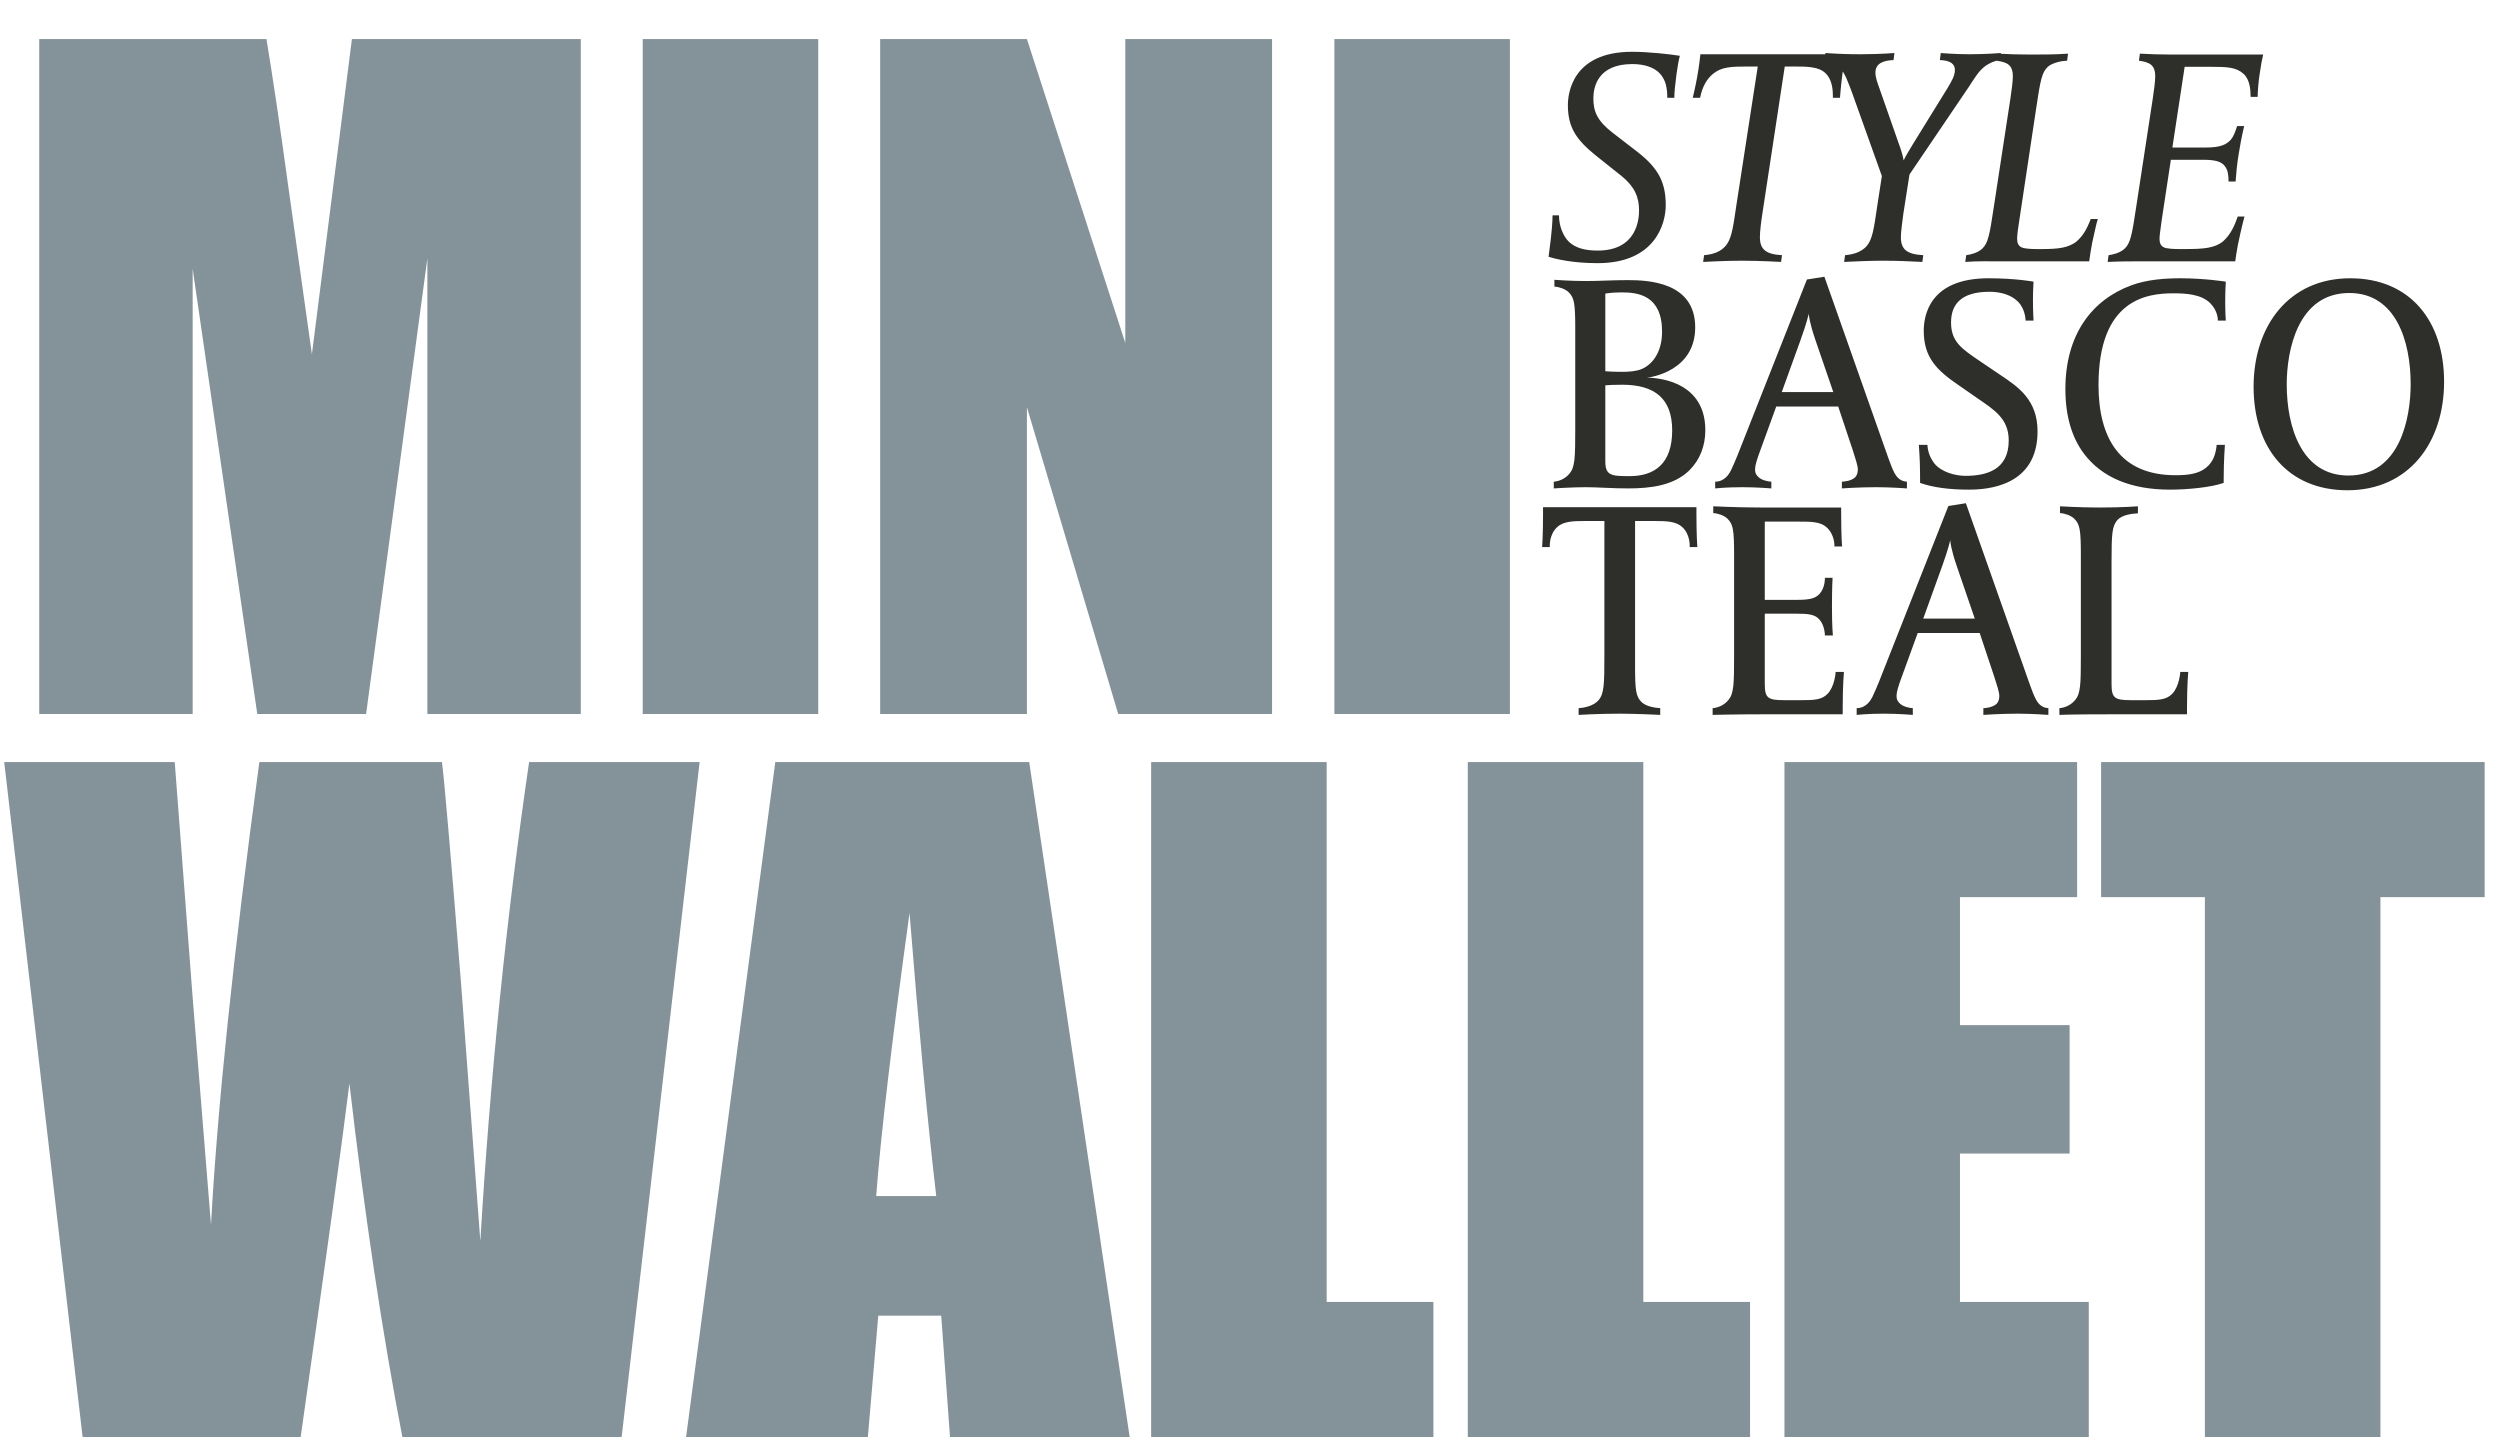
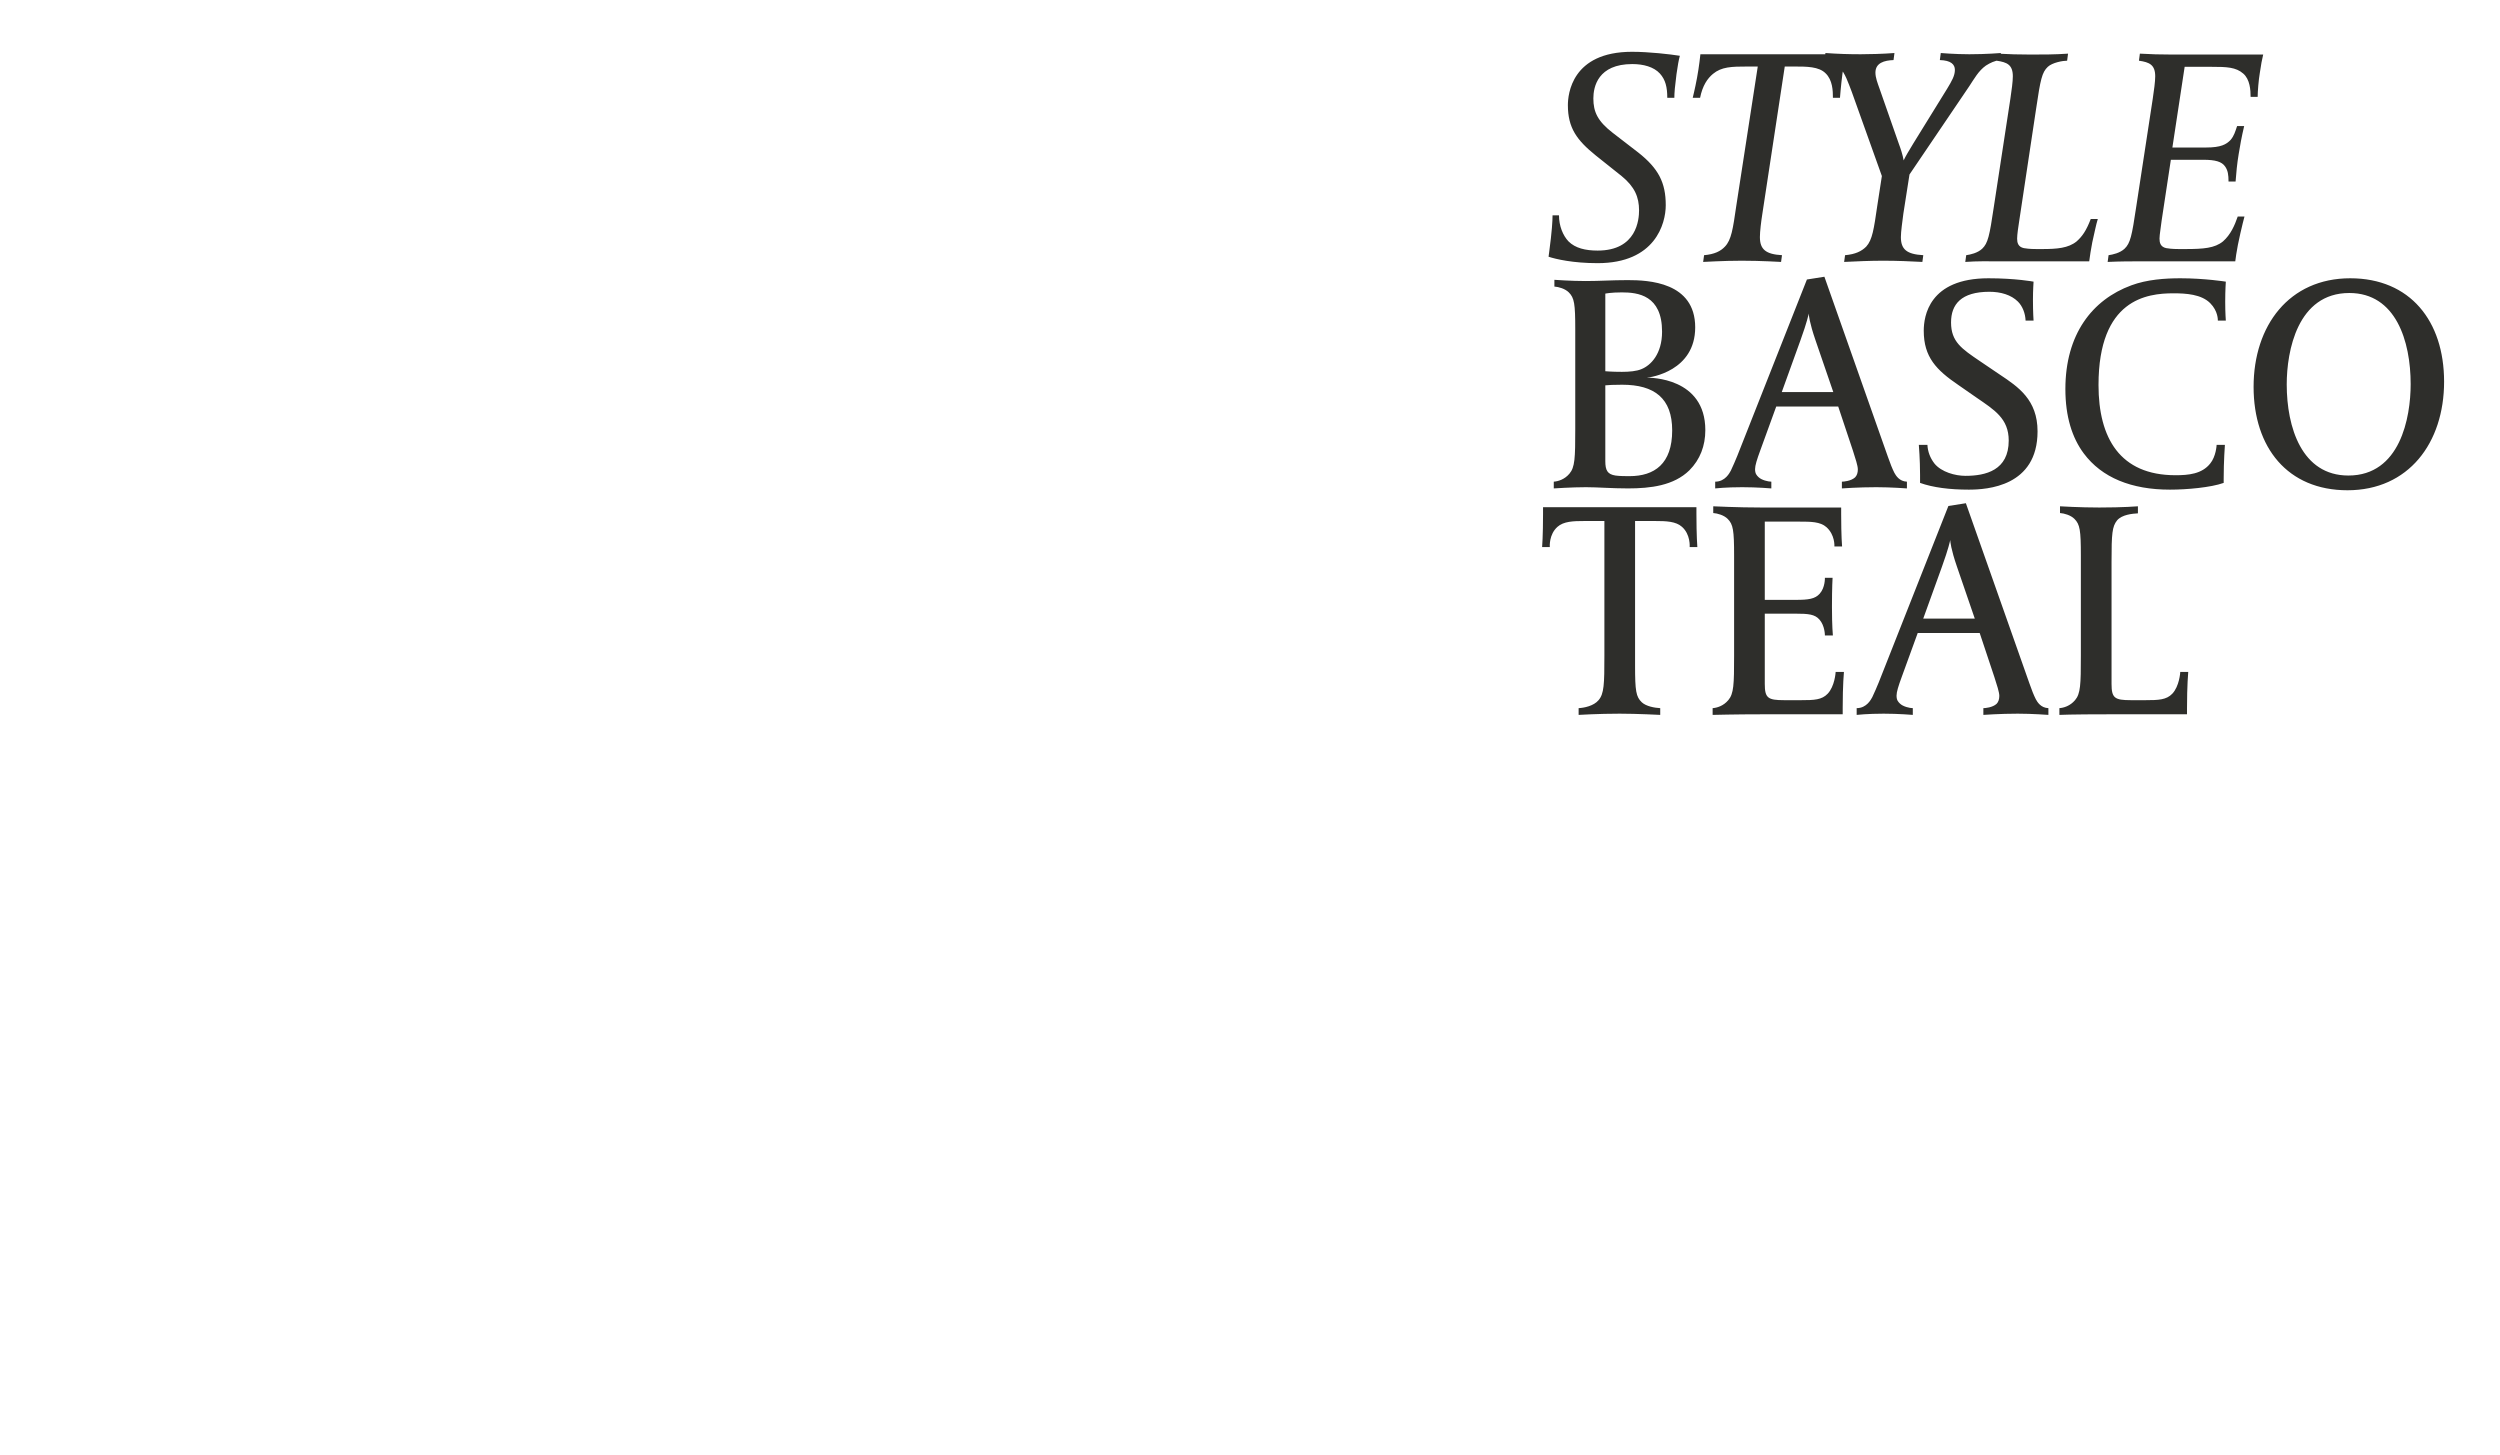
<svg xmlns="http://www.w3.org/2000/svg" width="287" height="167" viewBox="0 0 287 167" fill="none">
-   <path d="M66.676 4.482V81.969H49.063V29.657L42.028 81.969H29.536L22.117 30.853V81.969H4.505V4.482H30.589C31.355 9.14 32.168 14.628 33.03 20.946L35.806 40.665L40.4 4.482H66.676ZM93.934 4.482V81.969H73.784V4.482H93.934ZM146.032 4.482V81.969H128.371L117.889 46.743V81.969H101.042V4.482H117.889L129.184 39.373V4.482H146.032ZM173.337 4.482V81.969H153.188V4.482H173.337ZM80.317 87.482L71.367 164.969H46.192C43.894 153.067 41.868 139.539 40.113 124.383C39.316 130.86 37.449 144.389 34.514 164.969H9.482L0.484 87.482H20.059L22.117 114.523L24.223 140.608C24.957 127.111 26.808 109.402 29.775 87.482H50.738C51.026 89.747 51.759 98.266 52.94 113.04L55.142 142.474C56.258 123.744 58.125 105.414 60.741 87.482H80.317ZM118.152 87.482L129.686 164.969H109.058L108.053 151.041H100.826L99.629 164.969H78.762L89.004 87.482H118.152ZM107.479 137.305C106.458 128.531 105.437 117.698 104.415 104.807C102.373 119.612 101.097 130.445 100.587 137.305H107.479ZM152.301 87.482V149.462H164.554V164.969H132.152V87.482H152.301ZM188.653 87.482V149.462H200.905V164.969H168.503V87.482H188.653ZM204.855 87.482H238.453V102.989H225.004V117.682H237.592V132.423H225.004V149.462H239.793V164.969H204.855V87.482ZM285.238 87.482V102.989H273.273V164.969H253.123V102.989H241.206V87.482H285.238Z" fill="#849399" />
  <path d="M192.848 6.404C192.707 6.897 192.601 7.566 192.461 8.517C192.284 9.856 192.214 10.666 192.214 11.229H191.404C191.404 9.996 191.193 9.151 190.559 8.447C189.854 7.672 188.657 7.355 187.389 7.355C183.445 7.355 182.917 9.961 182.917 11.3C182.917 12.849 183.41 13.906 185.135 15.244L188.058 17.498C190.383 19.329 191.228 20.949 191.228 23.555C191.228 25.703 189.995 30.211 183.41 30.211C180.592 30.211 178.62 29.753 177.775 29.472L177.845 28.944C178.162 26.584 178.233 25.351 178.233 24.717H178.972C178.972 25.95 179.43 27.042 180.064 27.711C180.839 28.486 182.001 28.767 183.41 28.767C187.917 28.767 188.164 25.175 188.164 24.154C188.164 22.64 187.671 21.442 186.157 20.209L183.198 17.85C181.015 16.089 179.993 14.68 179.993 12.074C179.993 10.842 180.416 5.946 187.354 5.946C189.326 5.946 191.721 6.228 192.848 6.404ZM211.898 6.228C211.898 6.228 211.652 7.39 211.511 8.482C211.335 9.82 211.229 11.229 211.229 11.229H210.419C210.419 10.419 210.384 9.186 209.574 8.412C208.799 7.637 207.426 7.637 205.947 7.637H204.89L202.319 24.541C202.178 25.422 202.037 26.584 202.037 27.218C202.037 28.627 202.707 29.19 204.573 29.296L204.467 30.07C204.397 30.07 202.214 29.93 199.96 29.93C197.811 29.93 195.628 30.07 195.522 30.07L195.628 29.296C196.825 29.19 197.53 28.838 198.023 28.31C198.762 27.535 198.938 26.302 199.326 23.626L201.791 7.637H200.664C198.727 7.637 197.635 7.672 196.649 8.482C196.015 9.01 195.452 9.82 195.17 11.229H194.325C194.325 11.194 194.571 10.278 194.818 8.94C195.064 7.637 195.205 6.228 195.205 6.228H211.898ZM229.703 6.087L229.598 6.897C228.999 6.968 228.471 7.214 227.978 7.531C227.132 8.13 226.639 9.046 226.076 9.891L219.209 20.033L218.504 24.541C218.399 25.387 218.222 26.584 218.222 27.218C218.222 28.627 218.892 29.19 220.793 29.296L220.688 30.07C219.314 30 217.905 29.93 216.18 29.93C214.701 29.93 213.081 30 211.707 30.07L211.813 29.296C213.01 29.19 213.715 28.838 214.243 28.31C214.947 27.535 215.123 26.302 215.511 23.626L216.039 20.209L212.588 10.56C212.165 9.468 211.848 8.447 211.144 7.672C210.686 7.179 209.982 6.933 209.453 6.897L209.559 6.087C211.073 6.193 212.271 6.228 213.609 6.228C214.489 6.228 216.109 6.193 217.483 6.087L217.377 6.897C216.321 6.933 215.299 7.214 215.299 8.341C215.299 8.905 215.546 9.539 215.757 10.137L217.976 16.477C218.187 17.04 218.434 17.779 218.539 18.413C218.751 17.956 219.068 17.427 219.666 16.441L223.54 10.172C224.069 9.292 224.421 8.693 224.421 8.024C224.421 7.39 223.963 6.933 222.695 6.897L222.801 6.087C222.801 6.087 224.421 6.228 226.076 6.228C228.013 6.228 229.703 6.087 229.703 6.087ZM240.828 25.14C240.617 25.809 240.441 26.76 240.194 27.817C240.053 28.591 239.913 29.366 239.842 30H229.488C228.115 30 227.093 29.965 225.614 30.07L225.72 29.296C226.213 29.225 227.023 29.049 227.551 28.556C228.22 27.922 228.396 27.077 228.889 23.767L230.791 11.335C230.932 10.384 231.073 9.363 231.073 8.764C231.073 7.426 230.404 7.144 229.206 6.968L229.312 6.158C230.615 6.228 231.777 6.263 233.116 6.263C234.489 6.263 235.933 6.263 237.412 6.158L237.306 6.968C236.813 6.968 235.616 7.179 235.088 7.672C234.419 8.306 234.243 9.116 233.75 12.462L231.813 25.316C231.707 25.985 231.566 26.936 231.566 27.394C231.566 27.852 231.672 28.345 232.341 28.486C232.587 28.521 232.94 28.591 233.785 28.591H234.454C236.144 28.591 237.447 28.486 238.398 27.711C239.032 27.147 239.49 26.514 240.018 25.14H240.828ZM259.814 6.263C259.708 6.651 259.532 7.602 259.427 8.376C259.286 9.186 259.18 10.525 259.18 11.123H258.37C258.37 10.349 258.3 9.116 257.525 8.447C256.68 7.707 255.623 7.672 253.898 7.672H250.798L249.39 16.934H253.264C254.954 16.934 255.588 16.582 256.081 16.054C256.468 15.596 256.609 15.103 256.821 14.469H257.631C257.349 15.666 257.138 16.793 256.997 17.709C256.821 18.766 256.715 19.857 256.645 20.843H255.835C255.835 20.069 255.764 19.576 255.447 19.118C255.06 18.554 254.32 18.343 252.947 18.343H249.214L248.157 25.316C248.087 25.985 247.911 26.936 247.911 27.394C247.911 27.852 248.016 28.345 248.685 28.486C248.932 28.521 249.284 28.591 250.129 28.591H250.869C252.982 28.591 254.25 28.486 255.201 27.711C256.081 26.936 256.539 25.88 256.891 24.858H257.666C257.49 25.492 256.891 27.957 256.715 29.225L256.609 30H245.833C244.706 30 243.403 30 241.959 30.07L242.064 29.296C242.557 29.225 243.367 29.049 243.896 28.556C244.565 27.922 244.741 27.077 245.234 23.767L247.136 11.335C247.277 10.384 247.418 9.363 247.418 8.764C247.418 7.426 246.748 7.144 245.551 6.968L245.657 6.158C246.995 6.228 247.875 6.263 249.39 6.263H259.814ZM195.771 49.379C195.771 51.175 195.172 52.76 193.94 53.993C192.144 55.754 189.467 56.07 186.896 56.07C185.03 56.07 183.41 55.93 182.071 55.93C180.451 55.93 178.373 56.07 178.373 56.07V55.296C178.867 55.26 179.606 55.049 180.17 54.38C180.803 53.64 180.839 52.584 180.839 49.273V37.792C180.839 34.87 180.733 34.2 180.099 33.566C179.677 33.144 178.937 32.932 178.444 32.897V32.123C178.444 32.123 180.346 32.263 182.036 32.263C183.727 32.263 184.994 32.158 186.861 32.158C189.22 32.158 194.609 32.369 194.609 37.581C194.609 42.582 189.537 43.322 189.044 43.357C189.432 43.357 195.771 43.322 195.771 49.379ZM191.967 49.414C191.967 45.717 189.925 44.167 186.227 44.167C185.1 44.167 184.748 44.202 184.29 44.237V52.936C184.29 53.993 184.537 54.45 185.452 54.591C185.91 54.662 186.65 54.662 187.072 54.662C189.925 54.662 191.967 53.253 191.967 49.414ZM190.805 38.074C190.805 33.883 188.023 33.566 186.192 33.566C184.924 33.566 184.29 33.707 184.29 33.707V42.617C184.29 42.617 185.03 42.688 186.192 42.688C187.037 42.688 187.882 42.617 188.446 42.371C189.502 41.948 190.805 40.645 190.805 38.074ZM218.915 56.07C218.915 56.07 217.084 55.93 215.393 55.93C213.351 55.93 211.449 56.07 211.449 56.07V55.296C211.66 55.296 212.505 55.225 212.963 54.803C213.174 54.591 213.28 54.274 213.28 53.887C213.28 53.464 212.998 52.619 212.717 51.739L211.026 46.667H203.912L202.081 51.703C201.694 52.76 201.482 53.429 201.482 53.852C201.482 54.38 201.658 54.556 201.87 54.767C202.222 55.12 202.997 55.296 203.349 55.296V56.07C203.349 56.07 201.729 55.93 200.003 55.93C198.137 55.93 196.904 56.07 196.904 56.07V55.296C198.066 55.296 198.559 54.274 198.7 54.028C198.876 53.676 199.299 52.69 199.44 52.337L207.434 32.087L209.441 31.77L216.731 52.443C217.013 53.253 217.225 53.781 217.471 54.274C217.647 54.591 218.035 55.26 218.915 55.296V56.07ZM210.463 45.012L208.42 39.06C207.716 37.018 207.645 36.137 207.645 35.996C207.61 36.137 207.469 36.912 206.694 39.06L204.546 45.012H210.463ZM233.911 49.52C233.911 55.859 228.1 56.211 226.023 56.211C223.804 56.211 221.902 55.965 220.423 55.437V54.521C220.423 52.76 220.282 51.069 220.282 51.069H221.268C221.303 51.844 221.585 52.584 222.078 53.218C222.888 54.204 224.473 54.627 225.635 54.627C227.96 54.627 230.601 53.993 230.601 50.577C230.601 48.041 228.946 47.055 226.903 45.646L224.825 44.202C222.29 42.477 220.846 40.997 220.846 37.969C220.846 36.313 221.444 31.946 228.276 31.946C231.411 31.946 233.453 32.334 233.453 32.334C233.453 32.334 233.383 33.32 233.383 34.376C233.383 35.926 233.453 36.806 233.453 36.806H232.538C232.503 35.961 232.186 35.151 231.657 34.623C230.883 33.848 229.685 33.496 228.382 33.496C225.142 33.496 223.98 34.94 223.98 37.018C223.98 39.236 225.213 40.046 227.29 41.455L229.58 43.005C231.693 44.413 233.911 45.893 233.911 49.52ZM255.524 36.806H254.609C254.609 36.736 254.644 35.715 253.728 34.799C252.707 33.778 250.946 33.672 249.502 33.672C246.474 33.672 240.909 34.341 240.909 44.202C240.909 50.295 243.374 54.556 249.749 54.556C251.228 54.556 252.777 54.415 253.728 53.218C254.397 52.408 254.468 51.14 254.468 51.069H255.419C255.419 51.069 255.278 52.936 255.278 54.979V55.437C253.799 55.965 251.052 56.211 249.115 56.211C244.677 56.211 241.297 54.838 239.219 52.056C237.88 50.26 237.106 47.83 237.106 44.66C237.106 38.391 240.17 34.412 244.677 32.756C246.474 32.087 248.551 31.946 250.312 31.946C253.094 31.946 255.524 32.334 255.524 32.334C255.524 32.334 255.454 33.32 255.454 34.623C255.454 35.926 255.524 36.806 255.524 36.806ZM280.582 43.815C280.582 50.858 276.497 56.282 269.489 56.282C262.621 56.282 258.712 51.386 258.712 44.413C258.712 37.37 262.797 31.946 269.806 31.946C276.673 31.946 280.582 36.842 280.582 43.815ZM276.744 44.096C276.744 39.166 275.053 33.637 269.7 33.637C263.748 33.637 262.516 40.293 262.516 44.132C262.516 49.062 264.241 54.591 269.594 54.591C275.546 54.591 276.744 47.935 276.744 44.096ZM194.855 62.806H193.975C193.975 62.736 194.081 61.362 193.094 60.482C192.39 59.848 191.263 59.813 190.03 59.813H187.706V76.4C187.706 79.323 187.812 79.993 188.481 80.626C188.974 81.084 189.925 81.26 190.594 81.296V82.07C190.594 82.07 187.953 81.93 185.945 81.93C183.48 81.93 181.226 82.07 181.226 82.07V81.296C181.86 81.26 182.952 81.049 183.515 80.38C184.149 79.64 184.184 78.549 184.184 75.273V59.813H181.86C180.627 59.813 179.5 59.848 178.796 60.482C177.81 61.362 177.916 62.736 177.916 62.806H177.035C177.035 62.806 177.141 61.539 177.141 59.003V58.228H194.75V59.003C194.75 61.539 194.855 62.806 194.855 62.806ZM211.683 77.14C211.683 77.14 211.542 78.619 211.542 81.26V82H202.42C199.145 82 196.61 82.07 196.61 82.07V81.296C197.103 81.26 197.842 81.049 198.406 80.38C199.04 79.64 199.075 78.584 199.075 75.273V63.792C199.075 60.87 198.969 60.2 198.335 59.566C197.913 59.144 197.173 58.932 196.68 58.897V58.123C196.68 58.123 199.497 58.263 202.209 58.263H211.366V59.038C211.366 61.574 211.471 62.736 211.471 62.736H210.591C210.591 62.666 210.661 61.398 209.675 60.517C208.971 59.883 207.844 59.883 206.611 59.883H202.597V68.864H206.189C207.597 68.864 208.372 68.758 208.901 68.159C209.534 67.455 209.499 66.363 209.499 66.328H210.38C210.38 66.328 210.309 67.42 210.309 69.674C210.309 71.928 210.415 72.949 210.415 72.949H209.499C209.499 72.914 209.499 71.822 208.865 71.118C208.337 70.519 207.597 70.449 206.154 70.449H202.597V78.513C202.597 80.133 202.949 80.38 204.815 80.38H206.787C208.267 80.38 209.147 80.345 209.816 79.64C210.626 78.795 210.732 77.21 210.732 77.14H211.683ZM235.156 82.07C235.156 82.07 233.325 81.93 231.635 81.93C229.592 81.93 227.69 82.07 227.69 82.07V81.296C227.901 81.296 228.747 81.225 229.205 80.803C229.416 80.591 229.521 80.274 229.521 79.887C229.521 79.464 229.24 78.619 228.958 77.739L227.268 72.667H220.154L218.322 77.704C217.935 78.76 217.724 79.429 217.724 79.852C217.724 80.38 217.9 80.556 218.111 80.767C218.463 81.12 219.238 81.296 219.59 81.296V82.07C219.59 82.07 217.97 81.93 216.244 81.93C214.378 81.93 213.145 82.07 213.145 82.07V81.296C214.308 81.296 214.801 80.274 214.941 80.028C215.118 79.676 215.54 78.689 215.681 78.337L223.675 58.087L225.683 57.77L232.973 78.443C233.255 79.253 233.466 79.781 233.712 80.274C233.888 80.591 234.276 81.26 235.156 81.296V82.07ZM226.704 71.012L224.661 65.06C223.957 63.018 223.887 62.137 223.887 61.996C223.851 62.137 223.711 62.912 222.936 65.06L220.788 71.012H226.704ZM251.209 77.14C251.209 77.14 251.068 78.689 251.068 81.331V82H242.299C237.615 82 236.418 82.07 236.418 82.07V81.296C236.911 81.26 237.65 81.049 238.214 80.38C238.848 79.64 238.883 78.584 238.883 75.273V63.792C238.883 60.87 238.777 60.2 238.143 59.566C237.721 59.144 236.981 58.932 236.488 58.897V58.123C236.488 58.123 238.777 58.263 240.996 58.263C243.778 58.263 245.433 58.123 245.433 58.123V58.932C244.8 58.968 243.602 59.073 243.039 59.742C242.475 60.447 242.405 61.257 242.405 64.462V78.513C242.405 80.133 242.757 80.38 244.623 80.38H246.314C247.793 80.38 248.709 80.345 249.378 79.64C250.188 78.795 250.294 77.21 250.294 77.14H251.209Z" fill="#2E2E2B" />
</svg>